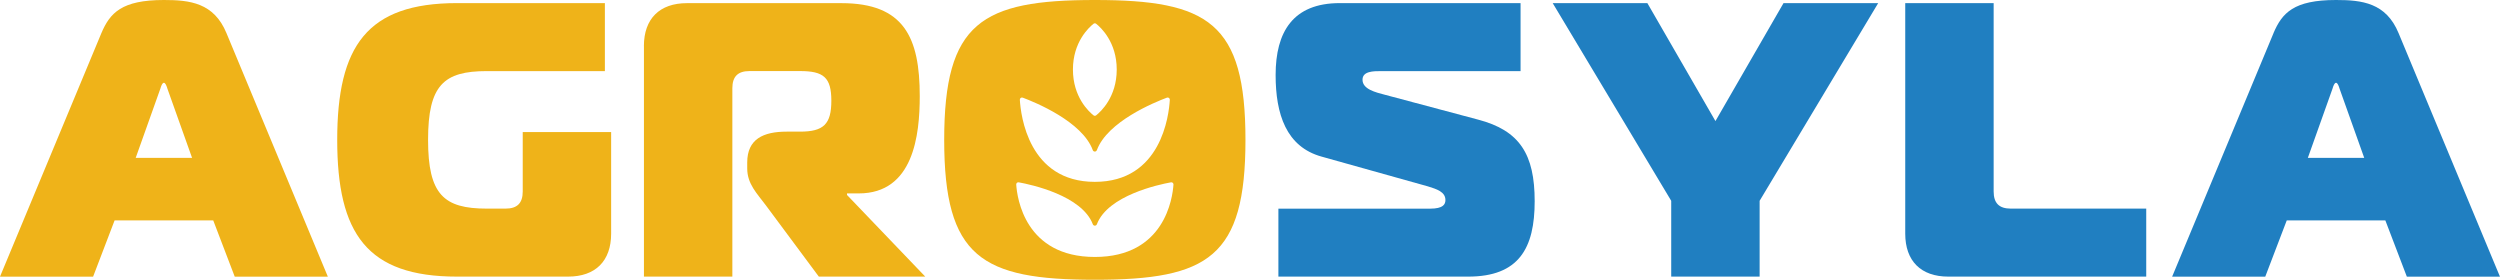
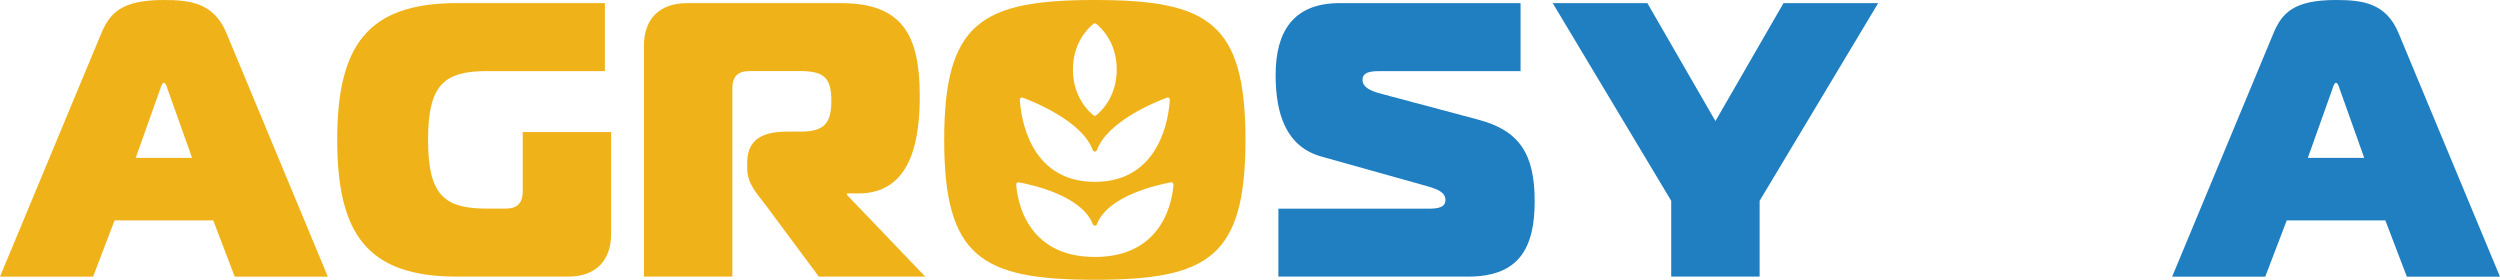
<svg xmlns="http://www.w3.org/2000/svg" id="Layer_2" data-name="Layer 2" viewBox="0 0 595.24 66.61">
  <defs>
    <style>      .cls-1 {        fill: #207fc1;      }      .cls-2 {        fill: #efb319;      }    </style>
  </defs>
  <g id="Layer_1-2" data-name="Layer 1">
    <g>
      <path class="cls-2" d="M24.13,7.91c2.05-4.84,4.84-7.91,14.9-7.91,6.15,0,11.92.65,14.9,7.91l24.13,57.96h-22.17l-5.12-13.4h-23.48l-5.12,13.4H0L24.13,7.91ZM32.32,37.58h13.41l-5.87-16.47c-.19-.65-.47-1.4-.84-1.4s-.65.74-.84,1.4l-5.87,16.47Z" />
      <path class="cls-2" d="M115.89,16.93c-10.25,0-13.97,3.35-13.97,16.37s3.73,16.37,13.97,16.37h4.47c2.79,0,4.1-1.3,4.1-4.09v-14.14h21.05v24.19c0,6.51-3.73,10.23-10.25,10.23h-26.46c-21.43,0-28.51-10.23-28.51-32.56S87.39.74,108.81.74h35.21v16.19h-28.13Z" />
      <path class="cls-2" d="M153.31,10.98c0-6.51,3.73-10.23,10.25-10.23h36.8c14.9,0,18.63,8.19,18.63,22.14,0,9.3-1.49,23.16-14.53,23.16h-2.79v.37l18.63,19.44h-25.34l-12.58-16.93c-2.14-2.88-4.47-5.12-4.47-8.84v-1.4c0-5.58,3.82-7.35,9.41-7.35h3.17c5.59,0,7.45-1.77,7.45-7.35s-1.86-7.07-7.45-7.07h-12.02c-2.79,0-4.1,1.3-4.1,4.09v44.84h-21.05V10.98Z" />
      <path class="cls-1" d="M304.38,49.68h36.14c3.07,0,3.63-1.02,3.63-2.05,0-1.95-2.05-2.6-4.19-3.26l-25.25-7.07c-8.48-2.33-10.99-10.14-10.99-19.44,0-10.23,4.1-17.12,15.28-17.12h43.04v16.19h-33.16c-1.86,0-4.47,0-4.47,2.05,0,2.23,2.98,2.98,5.5,3.63l21.98,5.86c9.97,2.6,13.51,8.28,13.51,19.44s-3.73,17.95-15.84,17.95h-45.18v-16.19Z" />
      <path class="cls-1" d="M424.65.74h22.54l-28.23,47.07v18.05h-21.05v-18.05L369.69.74h22.54l16.21,28.09L424.65.74Z" />
-       <path class="cls-1" d="M463.88,65.86c-6.52,0-10.25-3.72-10.25-10.23V.74h21.05v44.84c0,2.79,1.3,4.09,4.1,4.09h32.23v16.19h-47.14Z" />
      <path class="cls-1" d="M541.3,7.91c2.05-4.84,4.84-7.91,14.9-7.91,6.15,0,11.92.65,14.9,7.91l24.13,57.96h-22.17l-5.12-13.4h-23.47l-5.12,13.4h-22.17l24.13-57.96ZM549.5,37.58h13.41l-5.87-16.47c-.19-.65-.47-1.4-.84-1.4s-.65.74-.84,1.4l-5.87,16.47Z" />
      <path class="cls-2" d="M260.68,0C233.66,0,224.81,5.39,224.81,33.3s8.85,33.31,35.87,33.31,35.86-5.39,35.86-33.31S287.69,0,260.68,0ZM260.36,5.66c.19-.15.44-.15.63,0,1.13.89,4.9,4.37,4.9,10.9s-3.77,10-4.9,10.9c-.19.15-.44.15-.63,0-1.13-.89-4.9-4.37-4.9-10.9s3.77-10,4.9-10.9ZM261.16,35.75c2.5-6.81,13.72-11.39,16.68-12.5.35-.13.71.14.69.51-.21,3.7-2.05,19.54-17.85,19.54s-17.64-15.84-17.86-19.54c-.02-.37.34-.64.69-.51,2.96,1.11,14.18,5.69,16.68,12.5.17.45.8.45.96,0ZM260.68,61.18c-16.62,0-18.51-14.04-18.72-17.24-.02-.33.27-.59.6-.53,2.91.53,15.03,3.12,17.64,9.99.17.44.79.44.96,0,2.61-6.87,14.73-9.46,17.64-9.99.33-.06.62.2.6.53-.21,3.2-2.1,17.24-18.72,17.24Z" />
    </g>
  </g>
</svg>